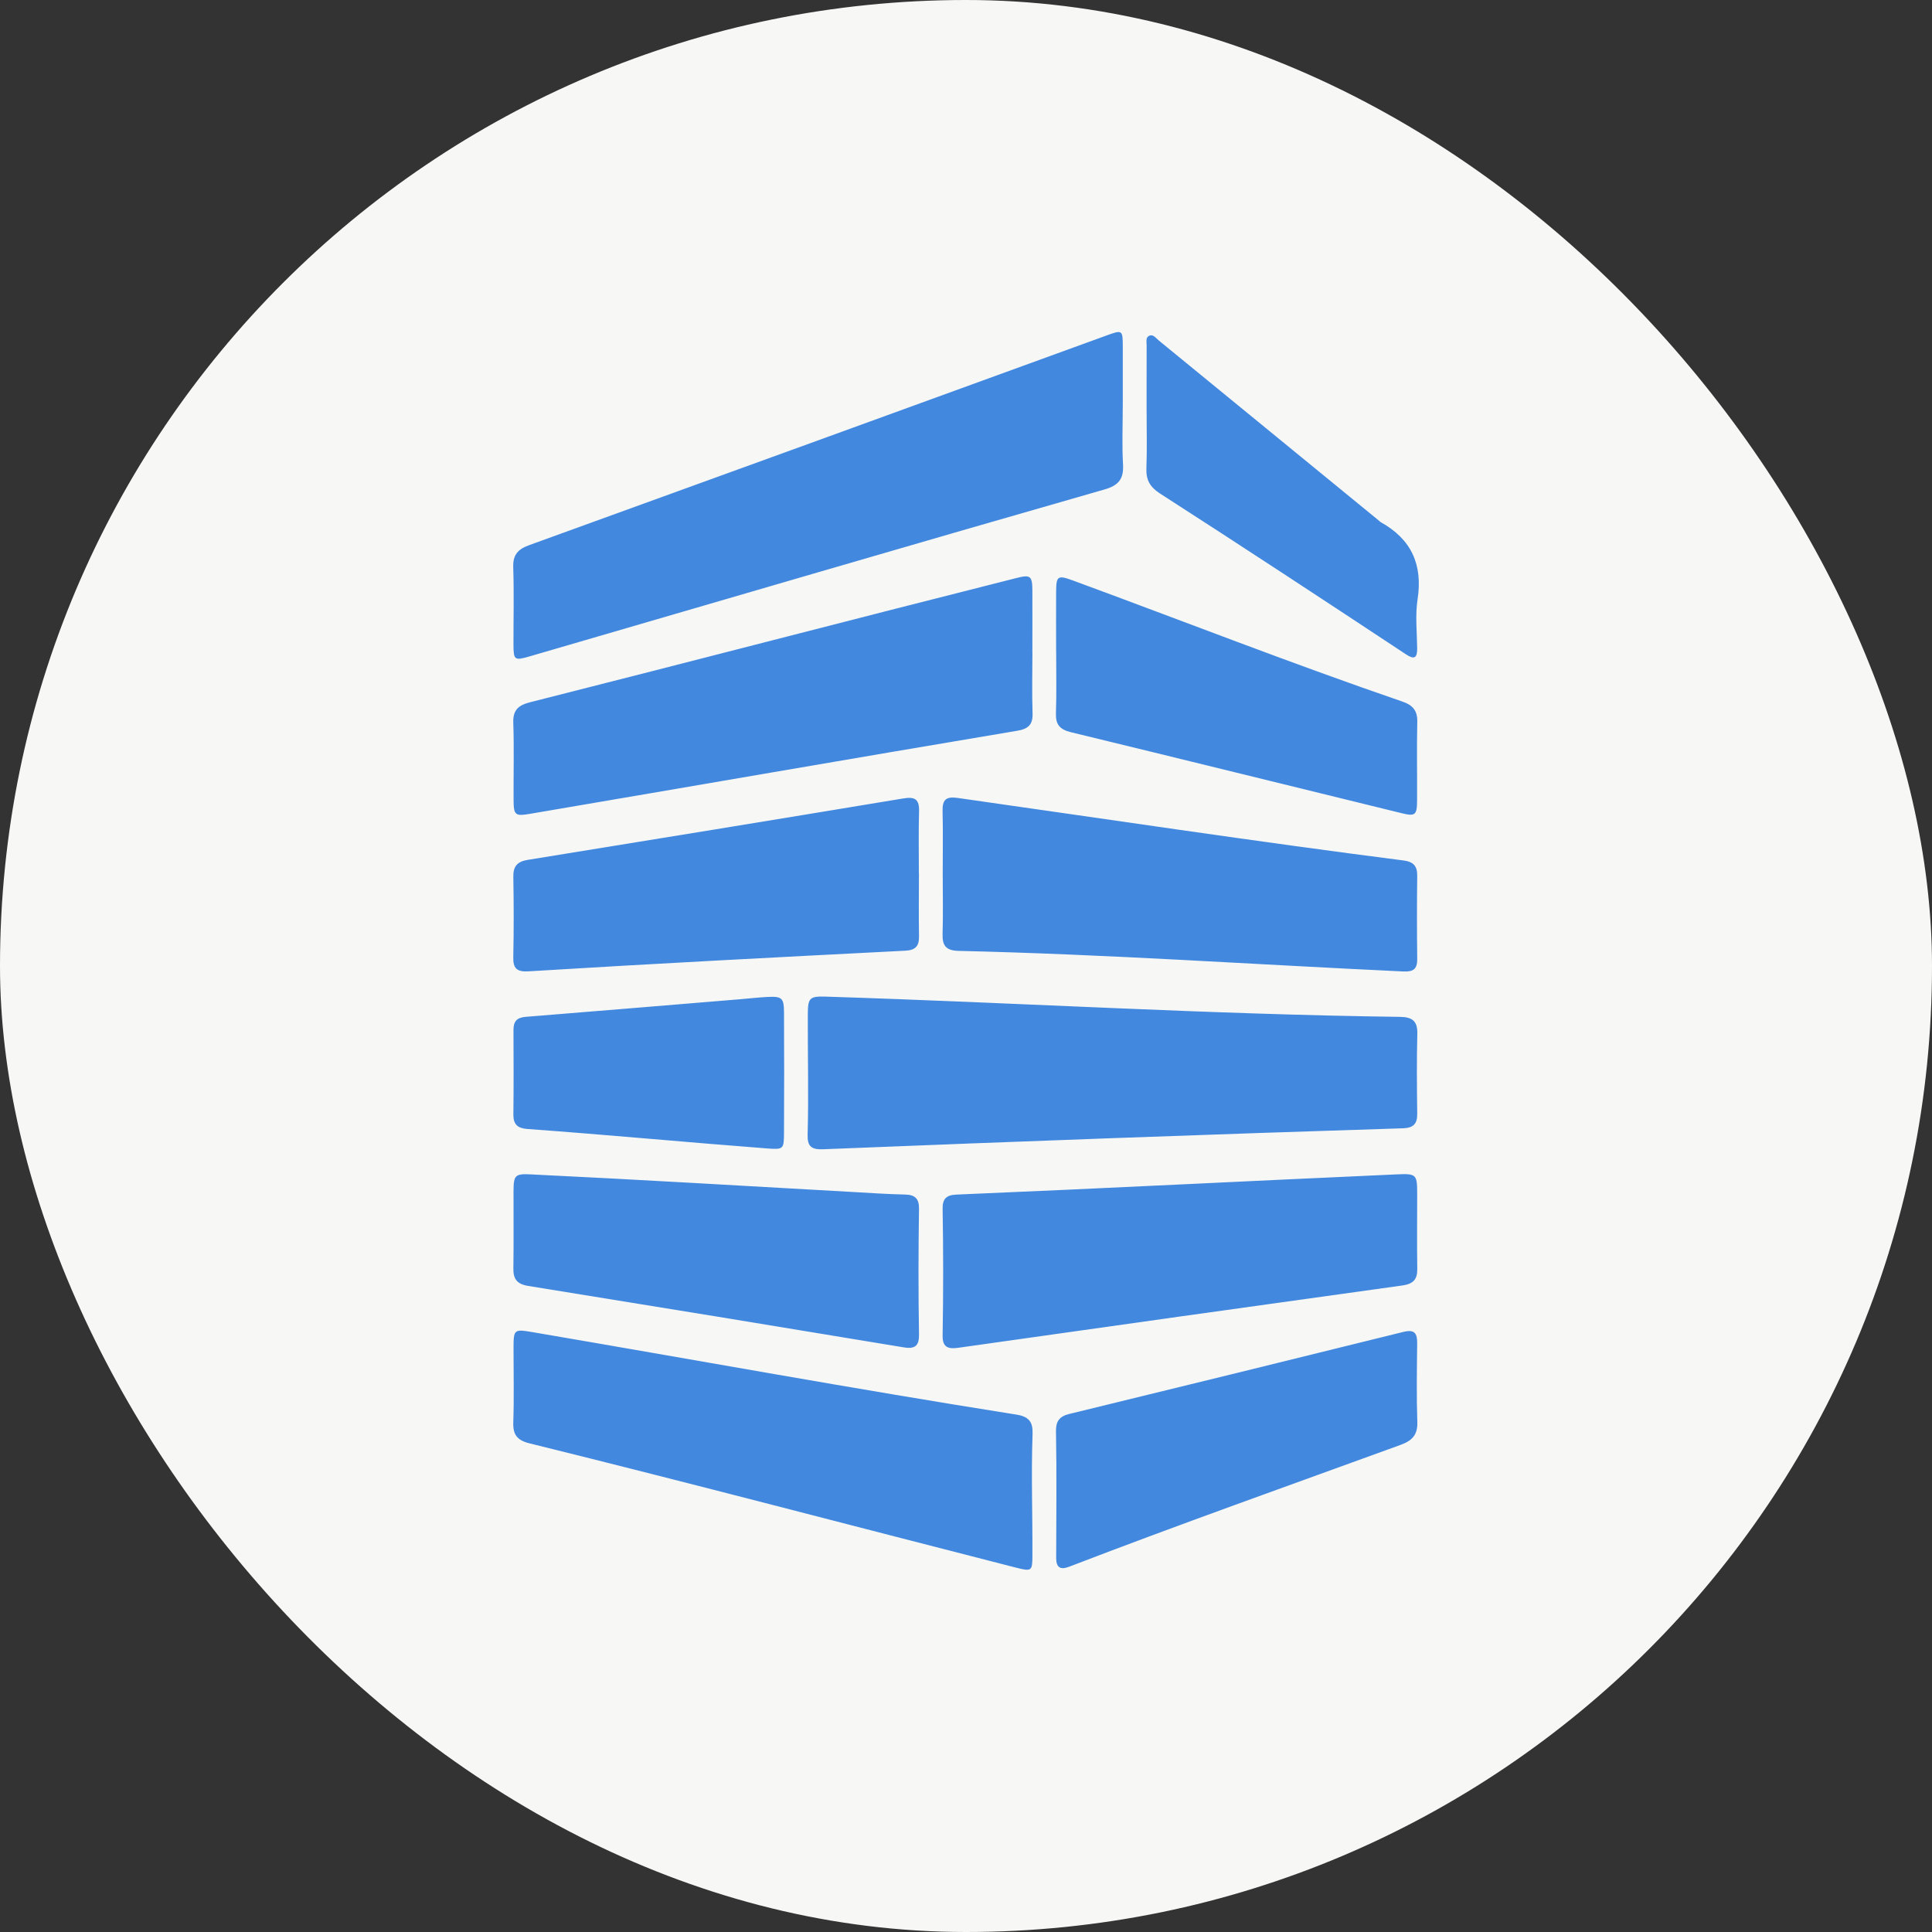
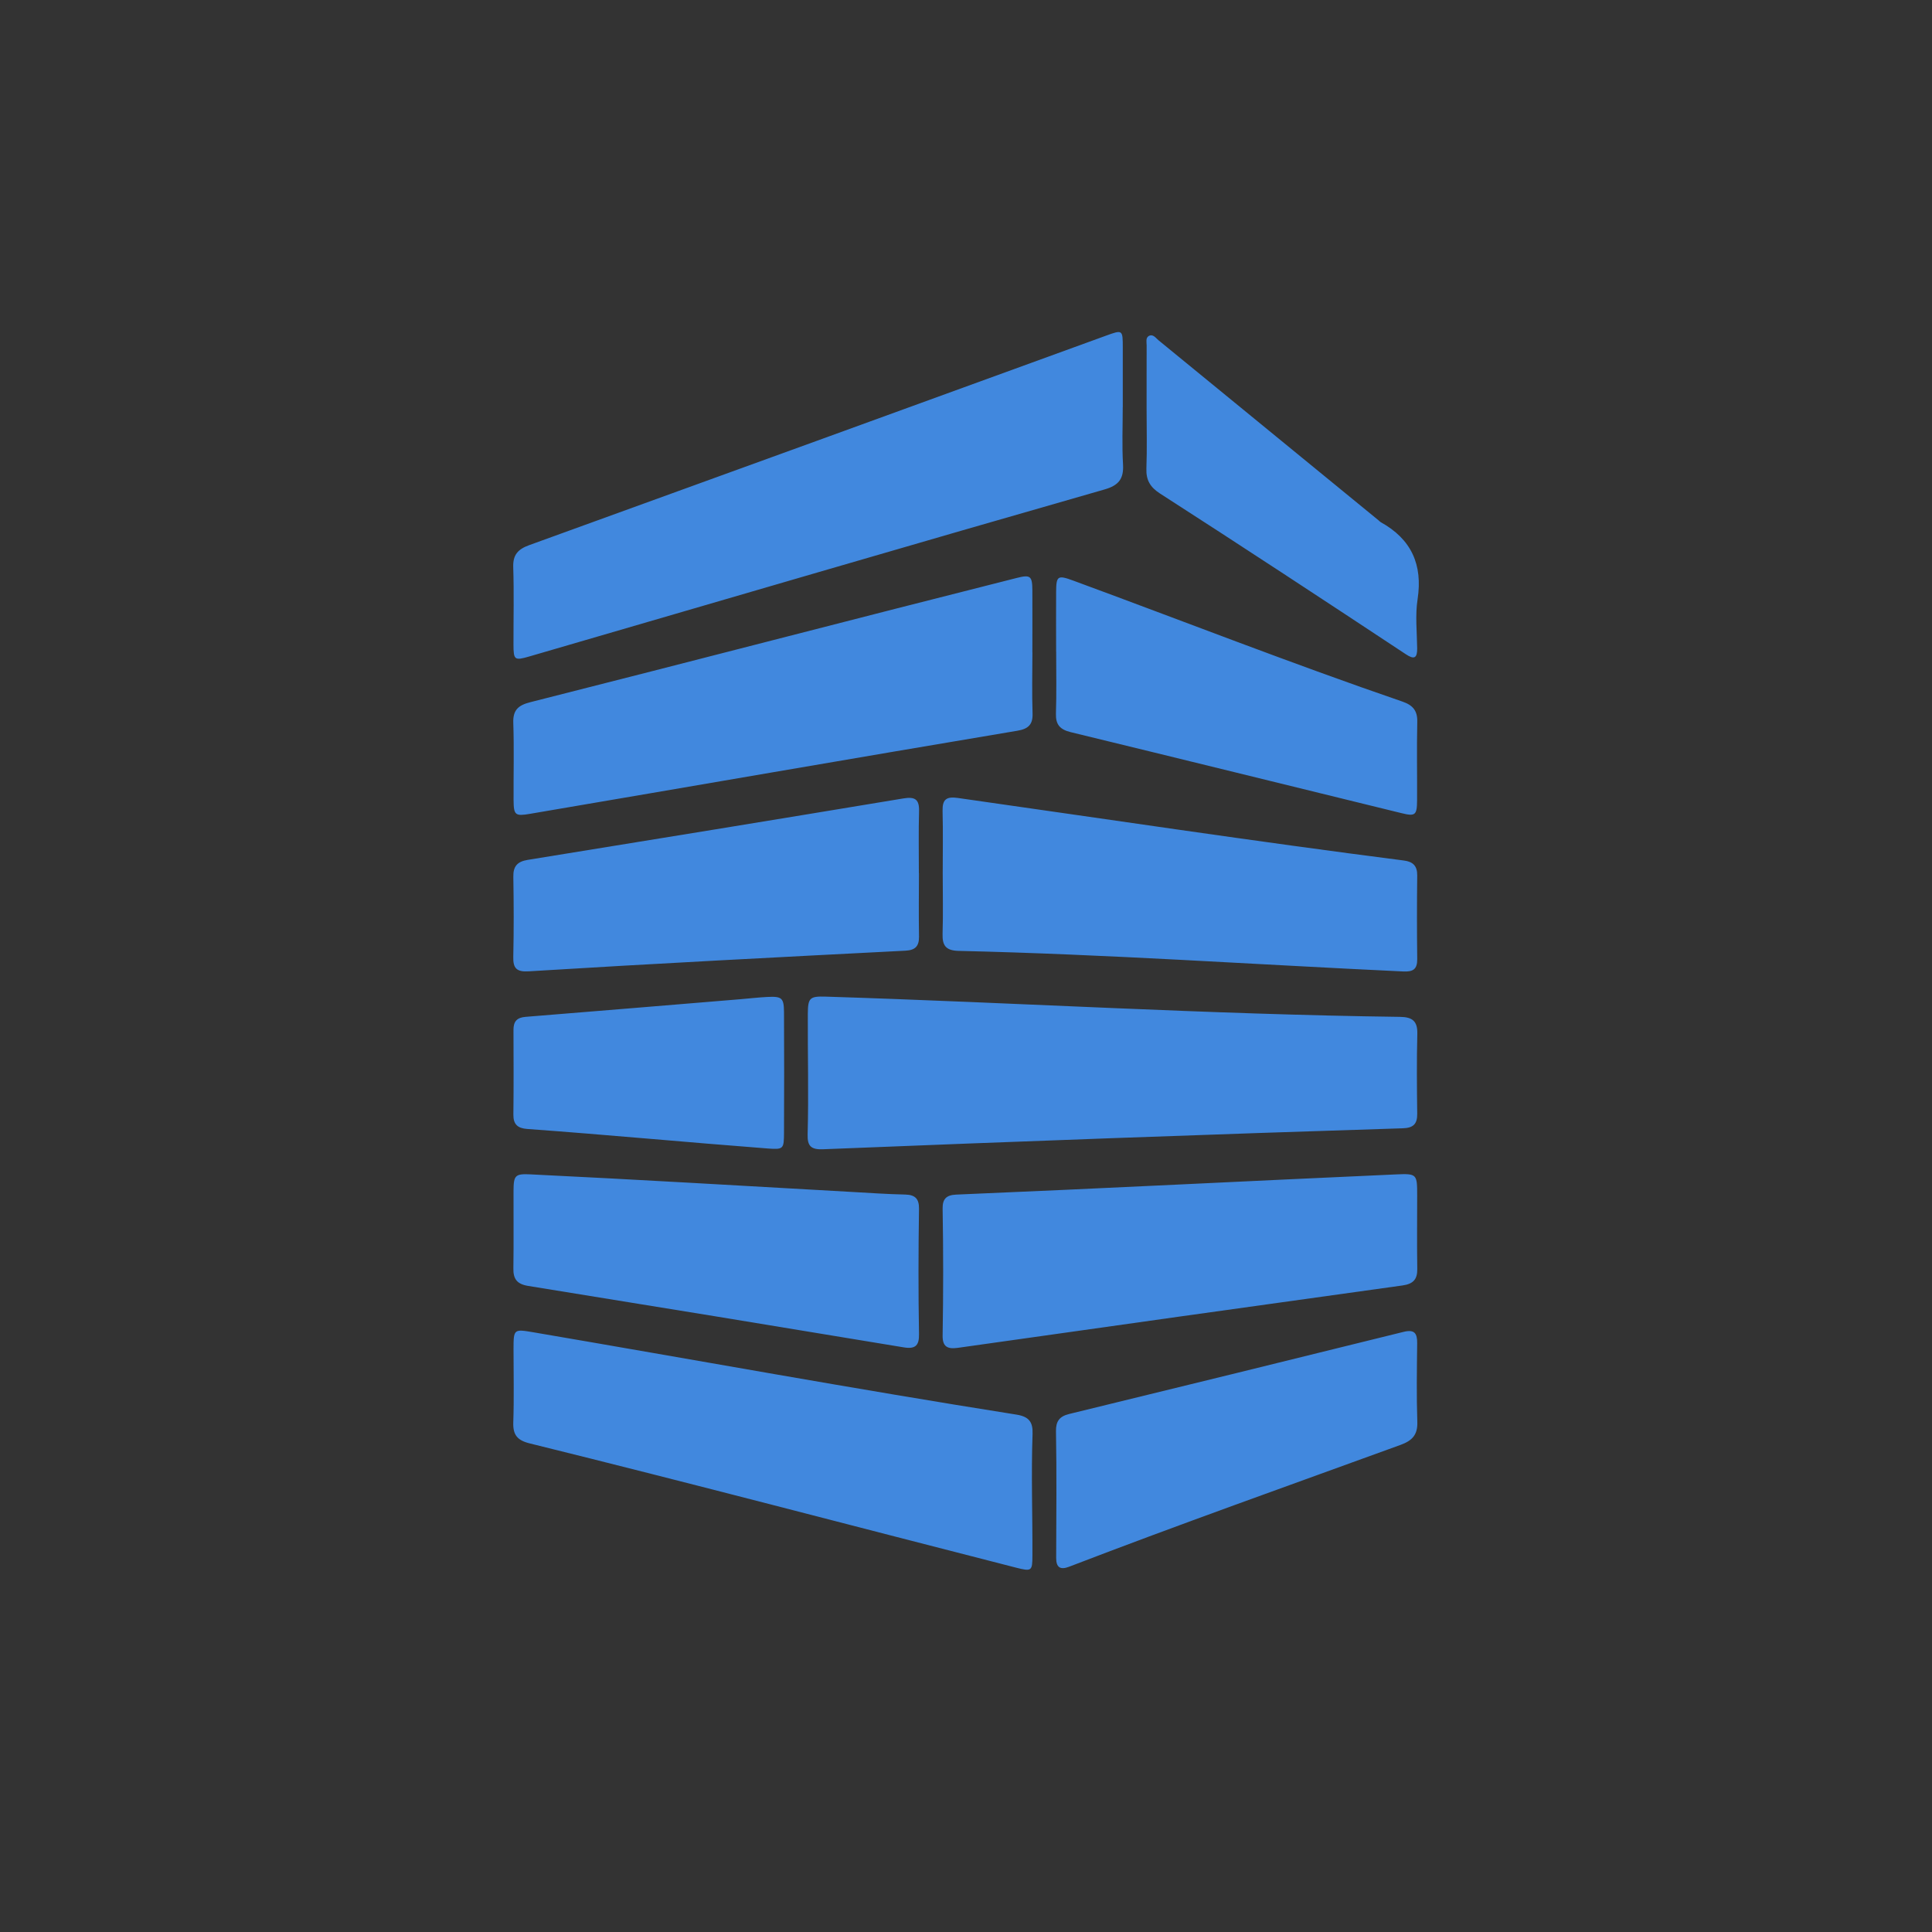
<svg xmlns="http://www.w3.org/2000/svg" width="40" height="40" viewBox="0 0 40 40" fill="none">
  <rect x="0" y="0" width="40" height="40" fill="#333333" stroke="none" />
-   <rect width="40" height="40" rx="20" fill="#F7F7F5" />
  <path d="M16.721 23.489C16.715 23.726 16.788 23.805 17.045 23.794C21.043 23.633 25.042 23.486 29.041 23.36C29.256 23.354 29.344 23.275 29.342 23.062C29.335 22.511 29.33 21.959 29.344 21.407C29.351 21.144 29.246 21.056 28.983 21.053C25.018 21.002 21.057 20.758 17.094 20.634C16.76 20.624 16.728 20.662 16.725 20.993C16.721 21.825 16.744 22.658 16.721 23.489ZM23.246 8.433C23.246 8.022 23.246 7.61 23.246 7.198C23.246 6.826 23.243 6.824 22.898 6.95C18.919 8.398 14.939 9.845 10.958 11.286C10.723 11.371 10.617 11.487 10.626 11.743C10.643 12.276 10.63 12.81 10.631 13.345C10.632 13.667 10.651 13.681 10.967 13.589C14.933 12.435 18.896 11.271 22.867 10.134C23.163 10.05 23.268 9.911 23.251 9.616C23.228 9.223 23.245 8.828 23.245 8.434L23.246 8.433ZM21.378 29.687C21.387 29.44 21.303 29.329 21.044 29.288C17.701 28.759 14.37 28.151 11.034 27.582C10.637 27.515 10.633 27.52 10.632 27.927C10.632 28.434 10.644 28.943 10.627 29.45C10.618 29.707 10.71 29.821 10.967 29.884C14.329 30.714 17.679 31.599 21.034 32.456C21.36 32.539 21.374 32.528 21.375 32.209C21.379 31.354 21.348 30.539 21.378 29.687ZM21.374 13.509C21.374 13.081 21.376 12.651 21.374 12.223C21.372 11.924 21.335 11.893 21.046 11.967C17.687 12.814 14.337 13.689 10.98 14.538C10.734 14.6 10.618 14.698 10.627 14.963C10.645 15.497 10.63 16.031 10.633 16.565C10.635 16.878 10.666 16.902 10.976 16.849C14.339 16.277 17.701 15.693 21.064 15.129C21.292 15.091 21.386 14.999 21.378 14.769C21.364 14.348 21.374 13.928 21.375 13.508L21.374 13.509ZM19.516 27.649C19.512 27.874 19.607 27.937 19.829 27.906C22.898 27.471 25.968 27.04 29.037 26.614C29.255 26.583 29.346 26.492 29.343 26.274C29.335 25.766 29.341 25.259 29.341 24.751C29.341 24.308 29.338 24.295 28.899 24.315C25.865 24.45 22.833 24.606 19.797 24.733C19.59 24.742 19.513 24.825 19.516 25.023C19.531 25.897 19.531 26.775 19.516 27.649ZM19.518 18.075C19.518 18.495 19.528 18.915 19.515 19.335C19.508 19.575 19.581 19.68 19.845 19.687C22.913 19.757 25.985 19.97 29.05 20.113C29.255 20.123 29.344 20.069 29.342 19.857C29.335 19.28 29.335 18.702 29.342 18.125C29.344 17.927 29.254 17.84 29.065 17.816C25.983 17.421 22.908 16.958 19.832 16.521C19.589 16.486 19.51 16.554 19.515 16.789C19.526 17.218 19.518 17.646 19.518 18.076V18.075ZM19.027 25.023C19.029 24.826 18.952 24.737 18.745 24.732C18.371 24.724 17.998 24.698 17.624 24.677C15.412 24.553 13.199 24.421 10.984 24.314C10.663 24.298 10.634 24.335 10.632 24.656C10.63 25.19 10.637 25.724 10.629 26.258C10.624 26.48 10.703 26.586 10.937 26.624C13.53 27.042 16.121 27.466 18.713 27.896C18.965 27.938 19.031 27.843 19.027 27.62C19.012 26.756 19.014 25.888 19.027 25.023ZM19.024 18.079C19.024 17.65 19.016 17.221 19.028 16.792C19.034 16.551 18.945 16.491 18.707 16.53C16.114 16.96 13.52 17.383 10.925 17.803C10.708 17.838 10.623 17.939 10.628 18.154C10.637 18.705 10.639 19.257 10.627 19.809C10.62 20.052 10.7 20.126 10.951 20.11C13.548 19.95 16.147 19.816 18.745 19.683C18.951 19.673 19.029 19.589 19.027 19.392C19.02 18.954 19.024 18.516 19.026 18.079H19.024ZM21.867 13.49C21.867 13.919 21.876 14.348 21.862 14.777C21.856 15.001 21.944 15.103 22.166 15.158C24.451 15.713 26.732 16.276 29.015 16.835C29.301 16.906 29.337 16.878 29.339 16.574C29.342 16.031 29.331 15.489 29.343 14.945C29.349 14.713 29.25 14.599 29.034 14.525C26.747 13.74 24.49 12.856 22.221 12.021C21.897 11.902 21.868 11.922 21.866 12.255C21.863 12.667 21.866 13.079 21.866 13.49H21.867ZM21.867 32.256C21.867 32.452 21.951 32.508 22.136 32.437C24.409 31.563 26.708 30.748 28.997 29.915C29.24 29.826 29.353 29.706 29.344 29.439C29.326 28.896 29.335 28.353 29.341 27.81C29.343 27.607 29.288 27.518 29.059 27.575C26.752 28.146 24.442 28.713 22.132 29.276C21.929 29.326 21.86 29.434 21.863 29.63C21.879 30.505 21.869 31.381 21.867 32.256ZM16.232 20.956C16.229 20.661 16.19 20.625 15.884 20.641C15.698 20.65 15.512 20.673 15.325 20.688C13.844 20.81 12.362 20.934 10.88 21.053C10.699 21.068 10.631 21.15 10.631 21.321C10.633 21.907 10.636 22.493 10.629 23.079C10.627 23.281 10.72 23.359 10.914 23.374C12.574 23.494 14.231 23.651 15.891 23.778C16.223 23.803 16.23 23.789 16.232 23.45C16.236 22.62 16.236 21.786 16.232 20.956ZM23.739 8.465C23.739 8.877 23.75 9.288 23.735 9.699C23.726 9.935 23.81 10.084 24.014 10.216C25.72 11.313 27.416 12.428 29.109 13.547C29.28 13.661 29.343 13.624 29.341 13.426C29.337 13.085 29.298 12.738 29.35 12.404C29.458 11.691 29.223 11.164 28.585 10.81C28.57 10.801 28.558 10.787 28.544 10.775C27.025 9.531 25.506 8.287 23.986 7.045C23.929 6.998 23.872 6.907 23.783 6.957C23.716 6.996 23.74 7.085 23.74 7.152C23.738 7.59 23.74 8.027 23.739 8.465Z" fill="#4188DE" />
</svg>